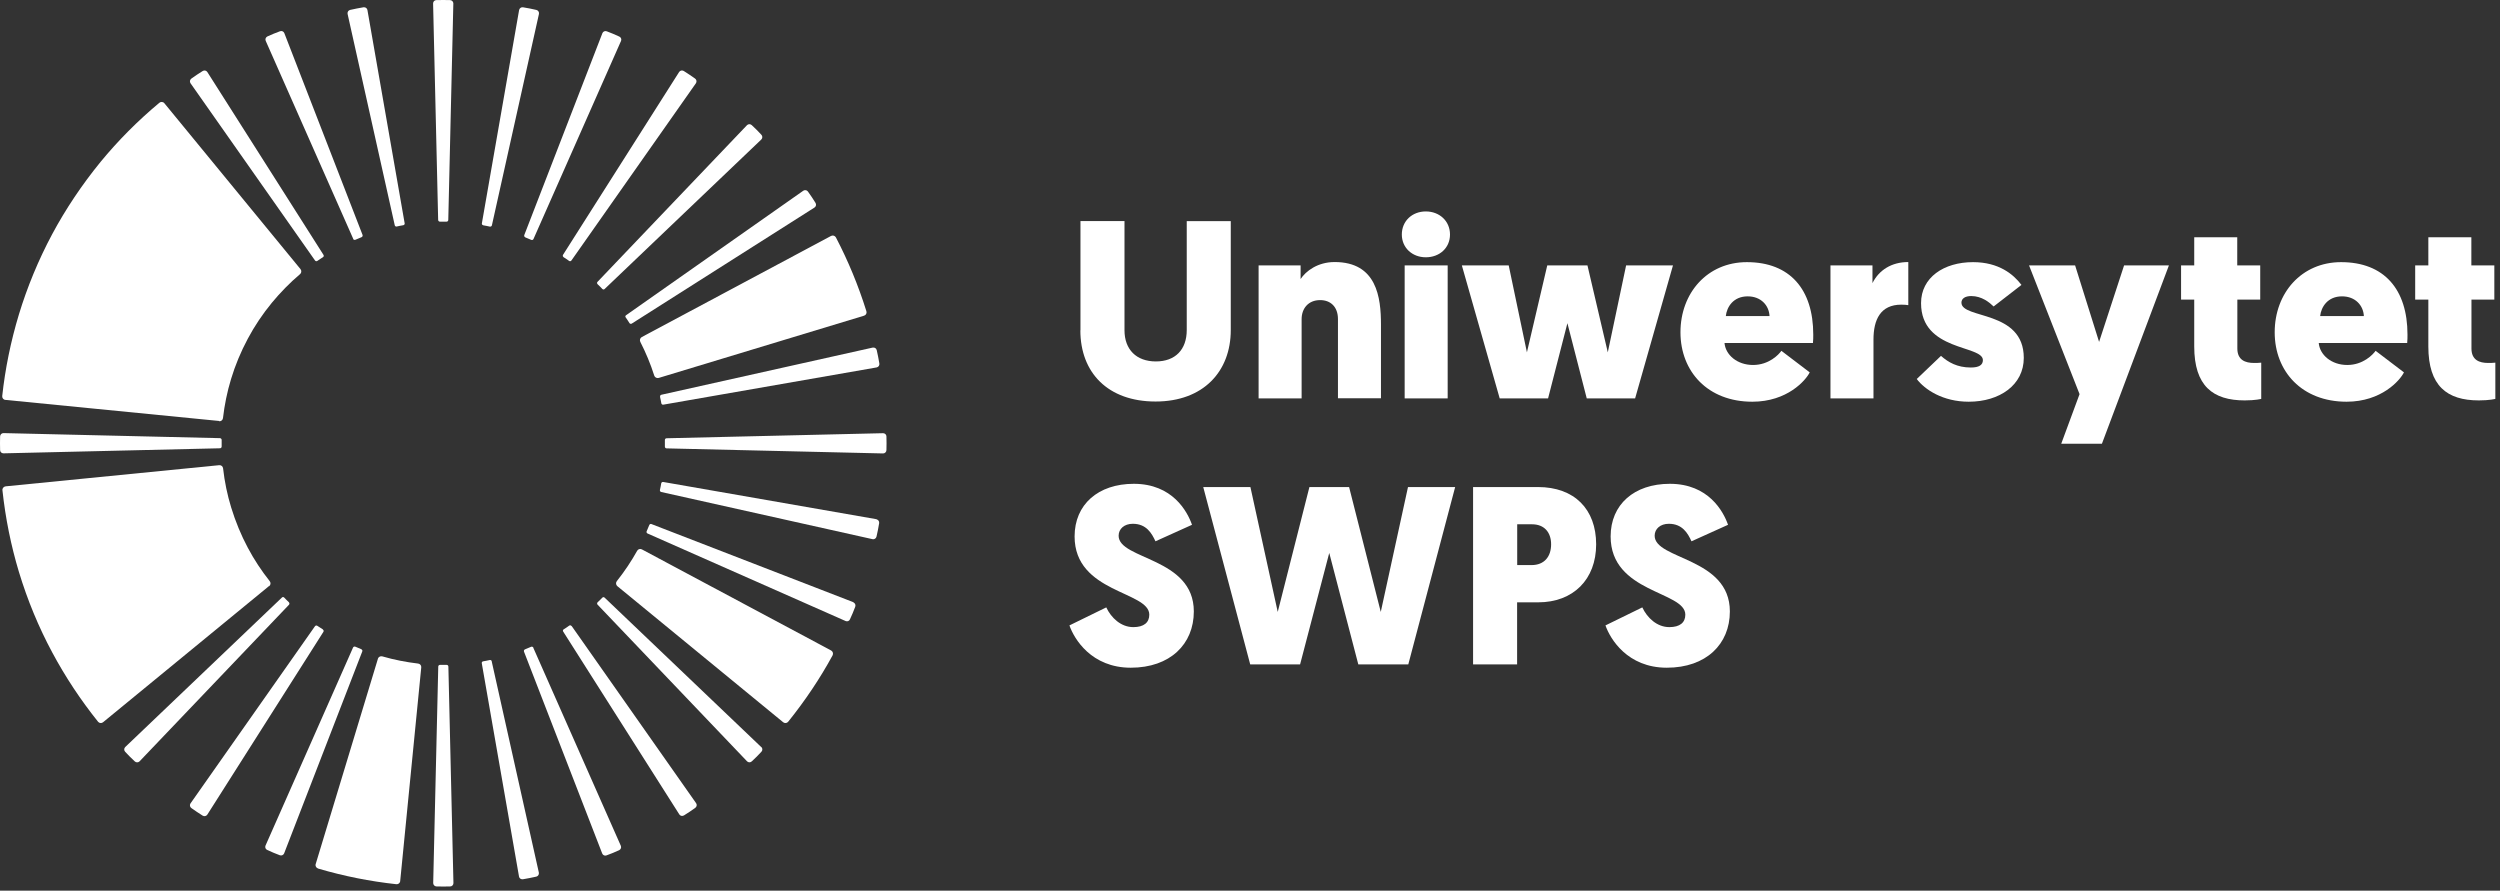
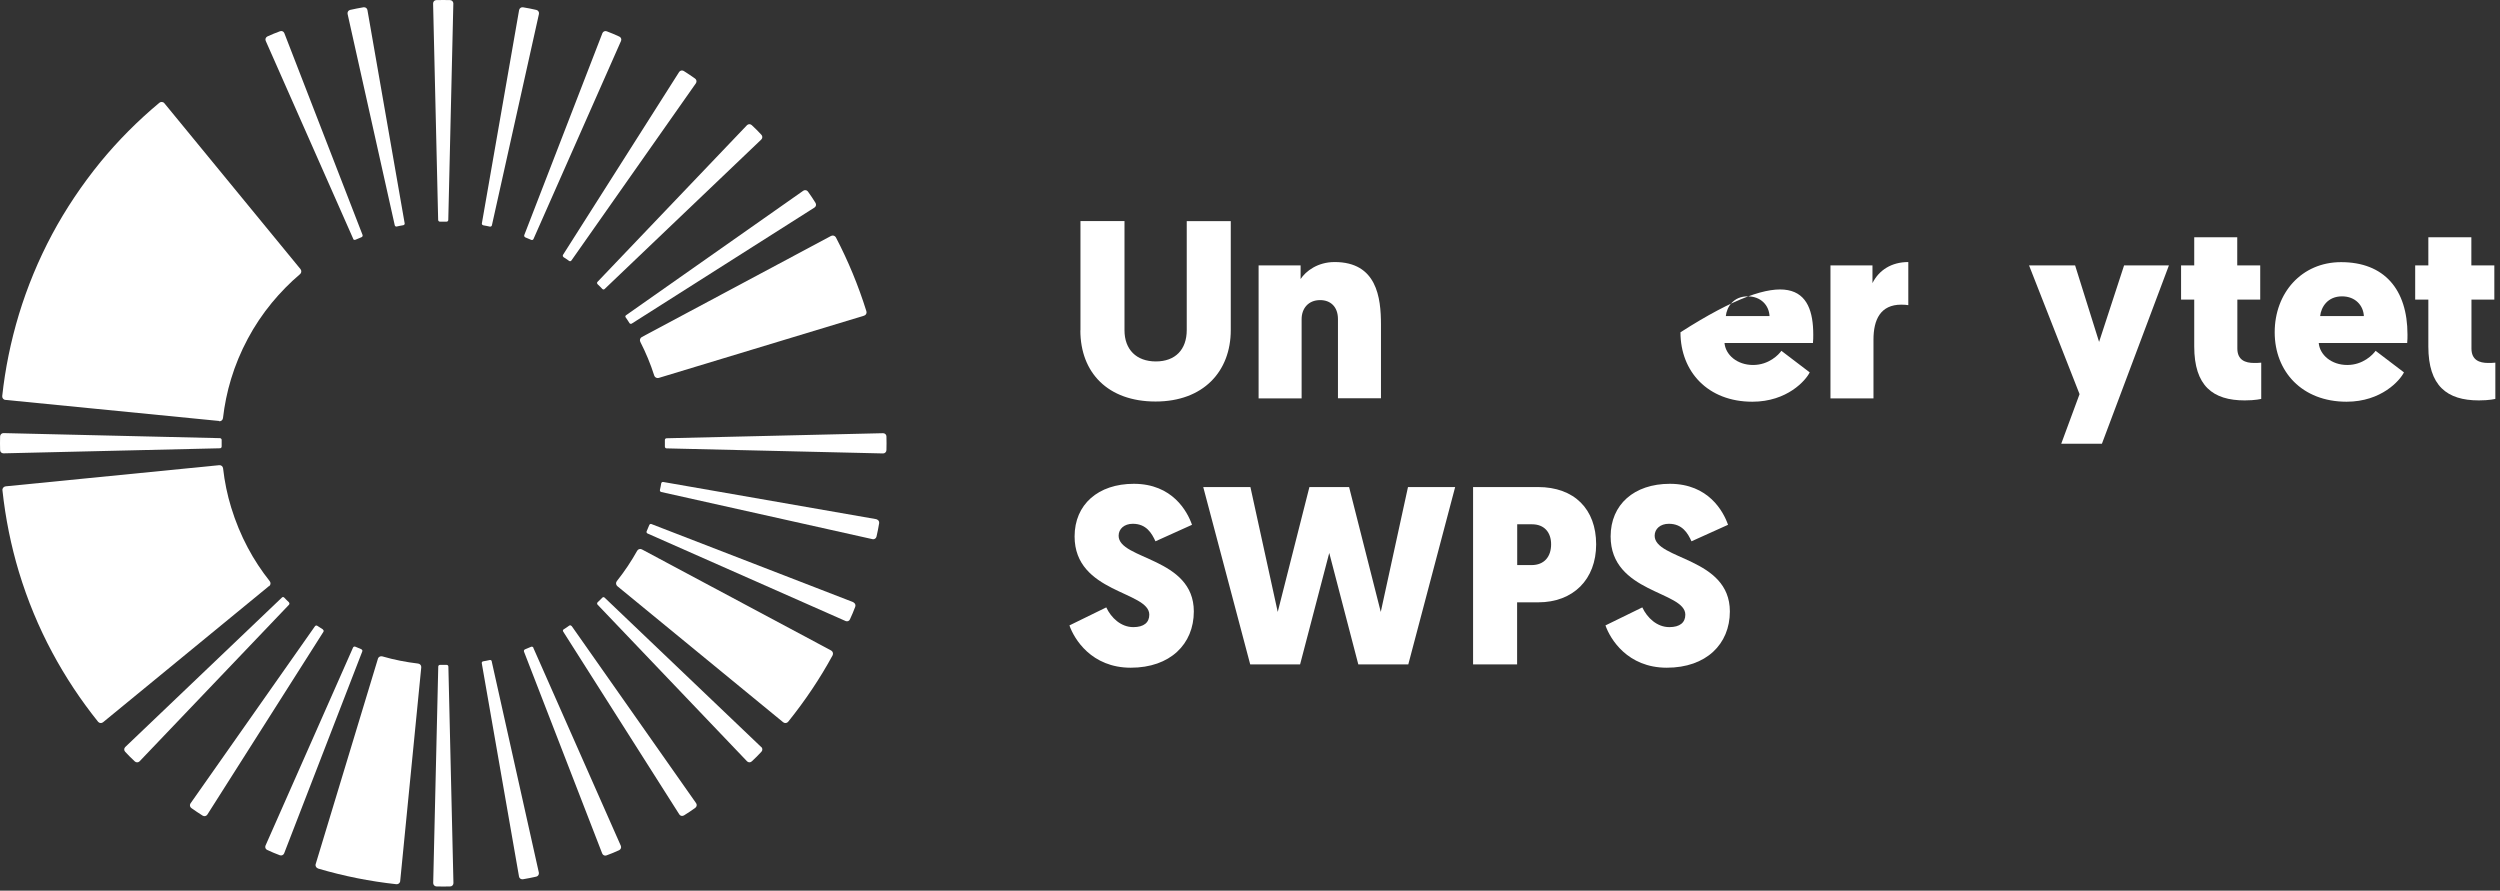
<svg xmlns="http://www.w3.org/2000/svg" width="247" height="88" viewBox="0 0 247 88" fill="none">
  <rect x="0" y="0" width="247" height="88" fill="#333333" stroke="none" />
  <g clip-path="url(#clip0_29_471)">
    <path d="M106.75 32.63V21.84H111.1V32.63C111.1 34.53 112.27 35.71 114.2 35.71C116.13 35.71 117.25 34.53 117.25 32.61V21.85H121.6V32.61C121.6 36.71 118.88 39.67 114.17 39.67C109.46 39.67 106.74 36.82 106.74 32.64" fill="white" />
    <path d="M132.19 31.53C132.19 30.3 131.45 29.65 130.43 29.65C129.26 29.65 128.6 30.48 128.6 31.53V39.36H124.35V26.22H128.5V27.57C129.01 26.79 130.18 25.89 131.86 25.89C136.03 25.89 136.44 29.39 136.44 32.07V39.35H132.19V31.52V31.53Z" fill="white" />
-     <path d="M143.03 39.36H138.78V26.22H143.03V39.36ZM138.5 23.17C138.5 21.84 139.52 20.89 140.87 20.89C142.22 20.89 143.26 21.84 143.26 23.17C143.26 24.5 142.22 25.42 140.87 25.42C139.52 25.42 138.5 24.47 138.5 23.17Z" fill="white" />
-     <path d="M154.86 31.93L152.95 39.36H148.17L144.43 26.22H149.06L150.86 34.81L152.87 26.22H156.84L158.85 34.81L160.66 26.22H165.29L161.55 39.36H156.77L154.86 31.93Z" fill="white" />
-     <path d="M170.5 31.23H174.83C174.78 30.18 173.99 29.28 172.67 29.28C171.27 29.28 170.61 30.31 170.51 31.23M170.38 33.88C170.48 35.06 171.63 36.06 173.2 36.06C174.77 36.06 175.75 35.03 176 34.66L178.8 36.79C178.42 37.57 176.59 39.69 173.13 39.69C168.73 39.69 166.03 36.71 166.03 32.83C166.03 28.95 168.68 25.9 172.59 25.9C176.84 25.9 179.15 28.58 179.15 33.06C179.15 33.31 179.15 33.58 179.12 33.89H170.37L170.38 33.88Z" fill="white" />
+     <path d="M170.5 31.23H174.83C174.78 30.18 173.99 29.28 172.67 29.28C171.27 29.28 170.61 30.31 170.51 31.23M170.38 33.88C170.48 35.06 171.63 36.06 173.2 36.06C174.77 36.06 175.75 35.03 176 34.66L178.8 36.79C178.42 37.57 176.59 39.69 173.13 39.69C168.73 39.69 166.03 36.71 166.03 32.83C176.84 25.9 179.15 28.58 179.15 33.06C179.15 33.31 179.15 33.58 179.12 33.89H170.37L170.38 33.88Z" fill="white" />
    <path d="M188.54 30.15C188.36 30.12 188.16 30.1 187.85 30.1C185.79 30.1 185.1 31.58 185.1 33.55V39.36H180.85V26.22H185V27.97C185.64 26.69 186.88 25.89 188.54 25.89V30.14V30.15Z" fill="white" />
-     <path d="M189.38 37.44L191.77 35.16C192.48 35.79 193.37 36.31 194.72 36.31C195.53 36.31 195.91 36.06 195.91 35.58C195.91 34.08 189.8 34.73 189.8 29.95C189.8 27.42 192.04 25.9 194.94 25.9C197.48 25.9 198.93 27.1 199.72 28.15L196.97 30.28C196.56 29.88 195.8 29.25 194.76 29.25C194.15 29.25 193.79 29.5 193.79 29.9C193.79 31.55 199.95 30.6 199.95 35.36C199.95 38.04 197.56 39.69 194.51 39.69C191.96 39.69 190.16 38.49 189.37 37.44" fill="white" />
    <path d="M207.67 43.84H203.65L205.46 38.94L200.47 26.22H205.02L207.39 33.78L209.86 26.22H214.29L207.67 43.84Z" fill="white" />
    <path d="M221.05 26.22H223.31V29.6H221.05V34.43C221.05 35.58 221.84 35.86 222.7 35.86C222.93 35.86 223.13 35.86 223.41 35.83V39.41C223.41 39.41 222.85 39.56 221.78 39.56C218.63 39.56 216.79 38.13 216.79 34.23V29.6H215.49V26.22H216.79V23.44H221.04V26.22H221.05Z" fill="white" />
    <path d="M229.22 31.23H233.55C233.5 30.18 232.71 29.28 231.39 29.28C229.99 29.28 229.33 30.31 229.23 31.23M229.09 33.88C229.19 35.06 230.34 36.06 231.91 36.06C233.48 36.06 234.45 35.03 234.71 34.66L237.51 36.79C237.13 37.57 235.3 39.69 231.84 39.69C227.44 39.69 224.74 36.71 224.74 32.83C224.74 28.95 227.39 25.9 231.3 25.9C235.55 25.9 237.86 28.58 237.86 33.06C237.86 33.31 237.86 33.58 237.83 33.89H229.08L229.09 33.88Z" fill="white" />
    <path d="M244.18 26.22H246.44V29.6H244.18V34.43C244.18 35.58 244.97 35.86 245.83 35.86C246.06 35.86 246.26 35.86 246.54 35.83V39.41C246.54 39.41 245.98 39.56 244.91 39.56C241.76 39.56 239.92 38.13 239.92 34.23V29.6H238.62V26.22H239.92V23.44H244.17V26.22H244.18Z" fill="white" />
    <path d="M117.77 51.85L114.16 53.48C113.8 52.7 113.27 51.75 111.92 51.75C111.08 51.75 110.52 52.25 110.52 52.93C110.52 55.31 117.95 55.06 117.95 60.41C117.95 63.64 115.61 65.97 111.72 65.97C107.83 65.97 106.12 63.12 105.66 61.79L109.3 60.01C109.78 61.04 110.75 61.96 111.97 61.96C113.01 61.96 113.55 61.51 113.55 60.73C113.55 58.4 106.17 58.6 106.17 53C106.17 49.85 108.49 47.8 112.02 47.8C115.84 47.8 117.31 50.53 117.77 51.85Z" fill="white" />
    <path d="M131.33 54.63L128.45 65.64H123.52L118.88 48.12H123.54L126.24 60.46L129.37 48.12H133.29L136.42 60.46L139.11 48.12H143.77L139.14 65.64H134.2L131.33 54.63Z" fill="white" />
    <path d="M149.9 51.8V55.83H151.32C152.59 55.83 153.25 54.98 153.25 53.78C153.25 52.58 152.56 51.8 151.37 51.8H149.89H149.9ZM151.98 59.51H149.89V65.64H145.54V48.12H151.95C155.56 48.12 157.7 50.32 157.7 53.78C157.7 57.24 155.44 59.51 151.98 59.51Z" fill="white" />
    <path d="M170.73 51.85L167.12 53.48C166.76 52.7 166.23 51.75 164.88 51.75C164.04 51.75 163.48 52.25 163.48 52.93C163.48 55.31 170.91 55.06 170.91 60.41C170.91 63.64 168.57 65.97 164.68 65.97C160.79 65.97 159.08 63.12 158.62 61.79L162.26 60.01C162.74 61.04 163.71 61.96 164.93 61.96C165.97 61.96 166.51 61.51 166.51 60.73C166.51 58.4 159.13 58.6 159.13 53C159.13 49.85 161.45 47.8 164.98 47.8C168.8 47.8 170.27 50.53 170.73 51.85Z" fill="white" />
    <path d="M44.46 0.01C44.46 0.01 43.96 0 43.79 0C43.62 0 43.11 0.01 43.11 0.01C42.93 0.01 42.79 0.16 42.79 0.34L43.29 21.73C43.29 21.82 43.37 21.9 43.46 21.9C43.46 21.9 43.71 21.9 43.79 21.9C43.87 21.9 44.12 21.9 44.12 21.9C44.21 21.9 44.29 21.83 44.29 21.73L44.79 0.34C44.79 0.16 44.64 0.01 44.46 0.01Z" fill="white" />
    <path d="M21.65 41.62C21.84 41.64 22.01 41.5 22.03 41.31C22.18 40.02 22.44 38.72 22.83 37.44C23.24 36.09 23.79 34.76 24.48 33.47C25.14 32.23 25.94 31.03 26.87 29.9C27.7 28.9 28.62 27.95 29.65 27.08C29.79 26.96 29.81 26.74 29.69 26.59L16.24 10.2C16.12 10.05 15.89 10.03 15.75 10.15C13.6 11.94 11.66 13.9 9.94 15.99C8.09 18.26 6.49 20.65 5.16 23.13C3.78 25.71 2.69 28.37 1.87 31.06C1.06 33.74 0.51 36.44 0.22 39.13C0.2 39.32 0.34 39.5 0.54 39.51L21.64 41.59L21.65 41.62Z" fill="white" />
    <path d="M26.6 57.91C26.75 57.79 26.77 57.57 26.65 57.42C25.84 56.4 25.11 55.3 24.48 54.11C23.82 52.87 23.27 51.54 22.84 50.14C22.46 48.9 22.19 47.61 22.04 46.27C22.02 46.08 21.85 45.94 21.66 45.96L0.56 48.05C0.37 48.07 0.22 48.24 0.24 48.43C0.54 51.22 1.09 53.92 1.87 56.51C2.72 59.31 3.82 61.96 5.15 64.44C6.47 66.91 8 69.2 9.69 71.31C9.81 71.46 10.03 71.48 10.18 71.36L26.57 57.91H26.6Z" fill="white" />
    <path d="M31.42 85.81C33.99 86.57 36.58 87.08 39.16 87.36C39.35 87.38 39.53 87.24 39.54 87.04L41.62 65.94C41.64 65.75 41.5 65.58 41.31 65.56C40.13 65.42 38.94 65.19 37.77 64.85C37.59 64.8 37.39 64.9 37.34 65.08L31.19 85.37C31.13 85.55 31.24 85.75 31.43 85.81" fill="white" />
    <path d="M60.99 57.91L77.38 71.36C77.53 71.48 77.75 71.46 77.87 71.31C79.55 69.22 81.02 67.03 82.26 64.75C82.35 64.58 82.29 64.37 82.12 64.27L63.42 54.28C63.25 54.19 63.04 54.25 62.95 54.42C62.37 55.46 61.7 56.46 60.94 57.42C60.82 57.57 60.85 57.79 60.99 57.91Z" fill="white" />
    <path d="M65.08 37.34L85.37 31.19C85.56 31.13 85.66 30.94 85.6 30.75C84.8 28.19 83.79 25.76 82.59 23.46C82.5 23.29 82.29 23.22 82.11 23.31L63.41 33.3C63.24 33.39 63.18 33.6 63.26 33.77C63.8 34.83 64.27 35.94 64.64 37.11C64.7 37.29 64.89 37.39 65.08 37.34Z" fill="white" />
    <path d="M39 22.25C39.02 22.34 39.1 22.4 39.19 22.38C39.19 22.38 39.43 22.33 39.52 22.31C39.6 22.29 39.85 22.25 39.85 22.25C39.94 22.23 40 22.15 39.98 22.06L36.3 0.98C36.26 0.8 36.09 0.69 35.91 0.72C35.91 0.72 35.41 0.81 35.25 0.84C35.09 0.87 34.59 0.98 34.59 0.98C34.42 1.02 34.31 1.19 34.34 1.37L39 22.25Z" fill="white" />
    <path d="M34.89 23.6C34.92 23.69 35.02 23.72 35.11 23.69C35.11 23.69 35.34 23.59 35.42 23.56C35.5 23.53 35.73 23.43 35.73 23.43C35.81 23.39 35.85 23.3 35.82 23.21L28.09 3.27C28.02 3.1 27.83 3.02 27.66 3.09C27.66 3.09 27.19 3.27 27.04 3.33C26.89 3.39 26.42 3.6 26.42 3.6C26.26 3.68 26.18 3.86 26.25 4.03L34.9 23.6H34.89Z" fill="white" />
-     <path d="M31.12 25.73C31.17 25.81 31.27 25.83 31.35 25.78C31.35 25.78 31.56 25.64 31.63 25.59C31.7 25.54 31.91 25.41 31.91 25.41C31.99 25.36 32.01 25.26 31.96 25.18L20.48 7.11C20.38 6.96 20.18 6.92 20.02 7.02C20.02 7.02 19.6 7.29 19.46 7.38C19.32 7.47 18.9 7.77 18.9 7.77C18.76 7.88 18.72 8.07 18.82 8.22L31.12 25.73Z" fill="white" />
    <path d="M21.73 44.29C21.82 44.29 21.9 44.22 21.9 44.12C21.9 44.12 21.9 43.87 21.9 43.79C21.9 43.71 21.9 43.46 21.9 43.46C21.9 43.37 21.82 43.29 21.73 43.29L0.34 42.79C0.16 42.79 0.01 42.94 0.01 43.12C0.01 43.12 0 43.62 0 43.79C0 43.96 0.01 44.47 0.01 44.47C0.01 44.65 0.16 44.79 0.34 44.79L21.73 44.29Z" fill="white" />
    <path d="M28.55 59.51C28.55 59.51 28.37 59.34 28.31 59.28C28.25 59.22 28.08 59.04 28.08 59.04C28.01 58.97 27.91 58.97 27.85 59.04L12.37 73.81C12.24 73.94 12.24 74.15 12.37 74.28C12.37 74.28 12.72 74.64 12.83 74.76C12.95 74.88 13.32 75.23 13.32 75.23C13.45 75.35 13.65 75.35 13.78 75.23L28.55 59.75C28.61 59.69 28.61 59.58 28.55 59.52" fill="white" />
    <path d="M31.91 62.19C31.91 62.19 31.7 62.05 31.63 62.01C31.56 61.97 31.35 61.83 31.35 61.83C31.27 61.78 31.17 61.8 31.12 61.87L18.82 79.38C18.72 79.53 18.76 79.74 18.91 79.84C18.91 79.84 19.32 80.13 19.46 80.22C19.6 80.31 20.03 80.59 20.03 80.59C20.18 80.68 20.38 80.64 20.48 80.49L31.95 62.43C32 62.35 31.98 62.25 31.9 62.2" fill="white" />
    <path d="M35.72 64.15C35.72 64.15 35.49 64.06 35.41 64.02C35.33 63.99 35.1 63.89 35.1 63.89C35.02 63.86 34.92 63.89 34.88 63.98L26.23 83.55C26.16 83.72 26.24 83.91 26.41 83.98C26.41 83.98 26.87 84.18 27.02 84.25C27.17 84.31 27.65 84.5 27.65 84.5C27.82 84.56 28 84.48 28.07 84.32L35.79 64.37C35.83 64.28 35.79 64.19 35.7 64.15" fill="white" />
    <path d="M44.13 65.69C44.13 65.69 43.88 65.69 43.8 65.69C43.72 65.69 43.47 65.69 43.47 65.69C43.38 65.69 43.3 65.76 43.3 65.86L42.8 87.25C42.8 87.43 42.95 87.58 43.13 87.58C43.13 87.58 43.63 87.59 43.8 87.59C43.97 87.59 44.48 87.58 44.48 87.58C44.66 87.58 44.8 87.43 44.8 87.25L44.3 65.86C44.3 65.77 44.23 65.69 44.13 65.69Z" fill="white" />
    <path d="M48.59 65.34C48.57 65.25 48.48 65.19 48.39 65.21C48.39 65.21 48.15 65.26 48.06 65.28C47.98 65.3 47.73 65.34 47.73 65.34C47.64 65.36 47.58 65.44 47.6 65.53L51.28 86.61C51.31 86.79 51.49 86.9 51.67 86.87C51.67 86.87 52.16 86.78 52.33 86.75C52.49 86.72 52.99 86.61 52.99 86.61C53.16 86.57 53.27 86.4 53.24 86.22L48.58 65.34H48.59Z" fill="white" />
    <path d="M52.7 63.99C52.66 63.91 52.57 63.87 52.48 63.9C52.48 63.9 52.25 64 52.17 64.03C52.09 64.06 51.86 64.16 51.86 64.16C51.78 64.2 51.74 64.29 51.77 64.38L59.5 84.33C59.57 84.5 59.76 84.58 59.93 84.51C59.93 84.51 60.4 84.33 60.55 84.27C60.7 84.21 61.17 84 61.17 84C61.33 83.92 61.41 83.74 61.34 83.57L52.69 64L52.7 63.99Z" fill="white" />
    <path d="M56.47 61.86C56.42 61.78 56.32 61.76 56.24 61.81C56.24 61.81 56.03 61.95 55.97 62C55.9 62.05 55.69 62.18 55.69 62.18C55.61 62.23 55.59 62.33 55.65 62.41L67.12 80.47C67.22 80.62 67.42 80.66 67.58 80.56C67.58 80.56 68 80.29 68.14 80.2C68.28 80.11 68.7 79.81 68.7 79.81C68.84 79.7 68.88 79.51 68.78 79.36L56.48 61.85L56.47 61.86Z" fill="white" />
    <path d="M75.22 73.82L59.74 59.05C59.67 58.98 59.57 58.98 59.51 59.05C59.51 59.05 59.34 59.23 59.28 59.28C59.22 59.34 59.04 59.51 59.04 59.51C58.98 59.58 58.98 59.68 59.04 59.74L73.81 75.22C73.94 75.35 74.15 75.35 74.28 75.22C74.28 75.22 74.64 74.87 74.76 74.76C74.88 74.64 75.23 74.27 75.23 74.27C75.35 74.14 75.35 73.94 75.23 73.81" fill="white" />
    <path d="M84.32 59.5L64.37 51.78C64.29 51.74 64.19 51.78 64.15 51.87C64.15 51.87 64.05 52.1 64.02 52.18C63.99 52.26 63.89 52.49 63.89 52.49C63.85 52.57 63.89 52.67 63.98 52.71L83.55 61.36C83.72 61.43 83.91 61.36 83.98 61.18C83.98 61.18 84.18 60.72 84.25 60.57C84.31 60.42 84.5 59.94 84.5 59.94C84.56 59.77 84.48 59.59 84.32 59.52" fill="white" />
    <path d="M86.61 51.3L65.53 47.62C65.44 47.6 65.35 47.66 65.33 47.75C65.33 47.75 65.28 47.99 65.27 48.08C65.25 48.16 65.2 48.41 65.2 48.41C65.18 48.5 65.24 48.59 65.33 48.61L86.21 53.27C86.39 53.31 86.56 53.19 86.6 53.01C86.6 53.01 86.71 52.52 86.74 52.36C86.77 52.2 86.86 51.69 86.86 51.69C86.89 51.51 86.77 51.35 86.6 51.31" fill="white" />
    <path d="M87.58 43.12C87.58 42.94 87.43 42.8 87.25 42.8L65.86 43.3C65.77 43.3 65.69 43.37 65.69 43.47C65.69 43.47 65.69 43.72 65.69 43.8C65.69 43.88 65.69 44.13 65.69 44.13C65.69 44.22 65.76 44.3 65.86 44.3L87.25 44.8C87.43 44.8 87.58 44.65 87.58 44.47C87.58 44.47 87.59 43.97 87.59 43.8C87.59 43.63 87.58 43.12 87.58 43.12Z" fill="white" />
-     <path d="M65.21 39.2C65.21 39.2 65.26 39.44 65.28 39.53C65.3 39.61 65.34 39.85 65.34 39.85C65.36 39.94 65.45 40 65.54 39.98L86.62 36.3C86.8 36.26 86.91 36.09 86.88 35.91C86.88 35.91 86.79 35.41 86.76 35.25C86.73 35.09 86.62 34.59 86.62 34.59C86.58 34.42 86.41 34.31 86.23 34.34L65.35 39C65.26 39.02 65.2 39.1 65.22 39.19" fill="white" />
    <path d="M61.82 31.36C61.82 31.36 61.96 31.57 62.01 31.64C62.05 31.71 62.19 31.92 62.19 31.92C62.24 32 62.34 32.02 62.42 31.97L80.48 20.5C80.63 20.4 80.67 20.19 80.57 20.04C80.57 20.04 80.3 19.62 80.21 19.48C80.12 19.34 79.82 18.92 79.82 18.92C79.72 18.78 79.52 18.74 79.37 18.84L61.86 31.14C61.78 31.19 61.76 31.29 61.82 31.37" fill="white" />
    <path d="M59.04 28.08C59.04 28.08 59.22 28.26 59.28 28.31C59.34 28.37 59.51 28.55 59.51 28.55C59.58 28.62 59.68 28.62 59.74 28.55L75.22 13.78C75.35 13.65 75.35 13.44 75.22 13.31C75.22 13.31 74.87 12.95 74.76 12.83C74.64 12.71 74.27 12.36 74.27 12.36C74.14 12.24 73.94 12.24 73.81 12.36L59.04 27.84C58.97 27.9 58.97 28.01 59.04 28.07" fill="white" />
    <path d="M55.68 25.41C55.68 25.41 55.89 25.55 55.96 25.59C56.03 25.64 56.23 25.78 56.23 25.78C56.31 25.83 56.41 25.81 56.46 25.73L68.76 8.22C68.86 8.07 68.82 7.86 68.67 7.76C68.67 7.76 68.26 7.47 68.12 7.38C67.98 7.29 67.55 7.01 67.55 7.01C67.4 6.92 67.2 6.96 67.1 7.11L55.63 25.17C55.58 25.25 55.6 25.35 55.68 25.4" fill="white" />
    <path d="M51.87 23.44C51.87 23.44 52.1 23.53 52.18 23.57C52.26 23.6 52.49 23.7 52.49 23.7C52.57 23.74 52.67 23.7 52.71 23.61L61.36 4.04C61.43 3.87 61.35 3.68 61.18 3.61C61.18 3.61 60.72 3.41 60.57 3.34C60.42 3.28 59.94 3.09 59.94 3.09C59.77 3.03 59.59 3.11 59.52 3.27L51.8 23.22C51.77 23.31 51.8 23.4 51.89 23.44" fill="white" />
    <path d="M47.74 22.26C47.74 22.26 47.98 22.31 48.07 22.32C48.15 22.34 48.4 22.39 48.4 22.39C48.49 22.41 48.58 22.35 48.6 22.26L53.25 1.37C53.28 1.19 53.17 1.02 52.99 0.98C52.99 0.98 52.5 0.87 52.34 0.84C52.18 0.81 51.67 0.72 51.67 0.72C51.5 0.69 51.33 0.81 51.29 0.98L47.61 22.06C47.59 22.15 47.65 22.24 47.74 22.25" fill="white" />
  </g>
  <defs>
    <clipPath id="clip0_29_471">
      <rect width="246.54" height="87.59" fill="white" />
    </clipPath>
  </defs>
</svg>